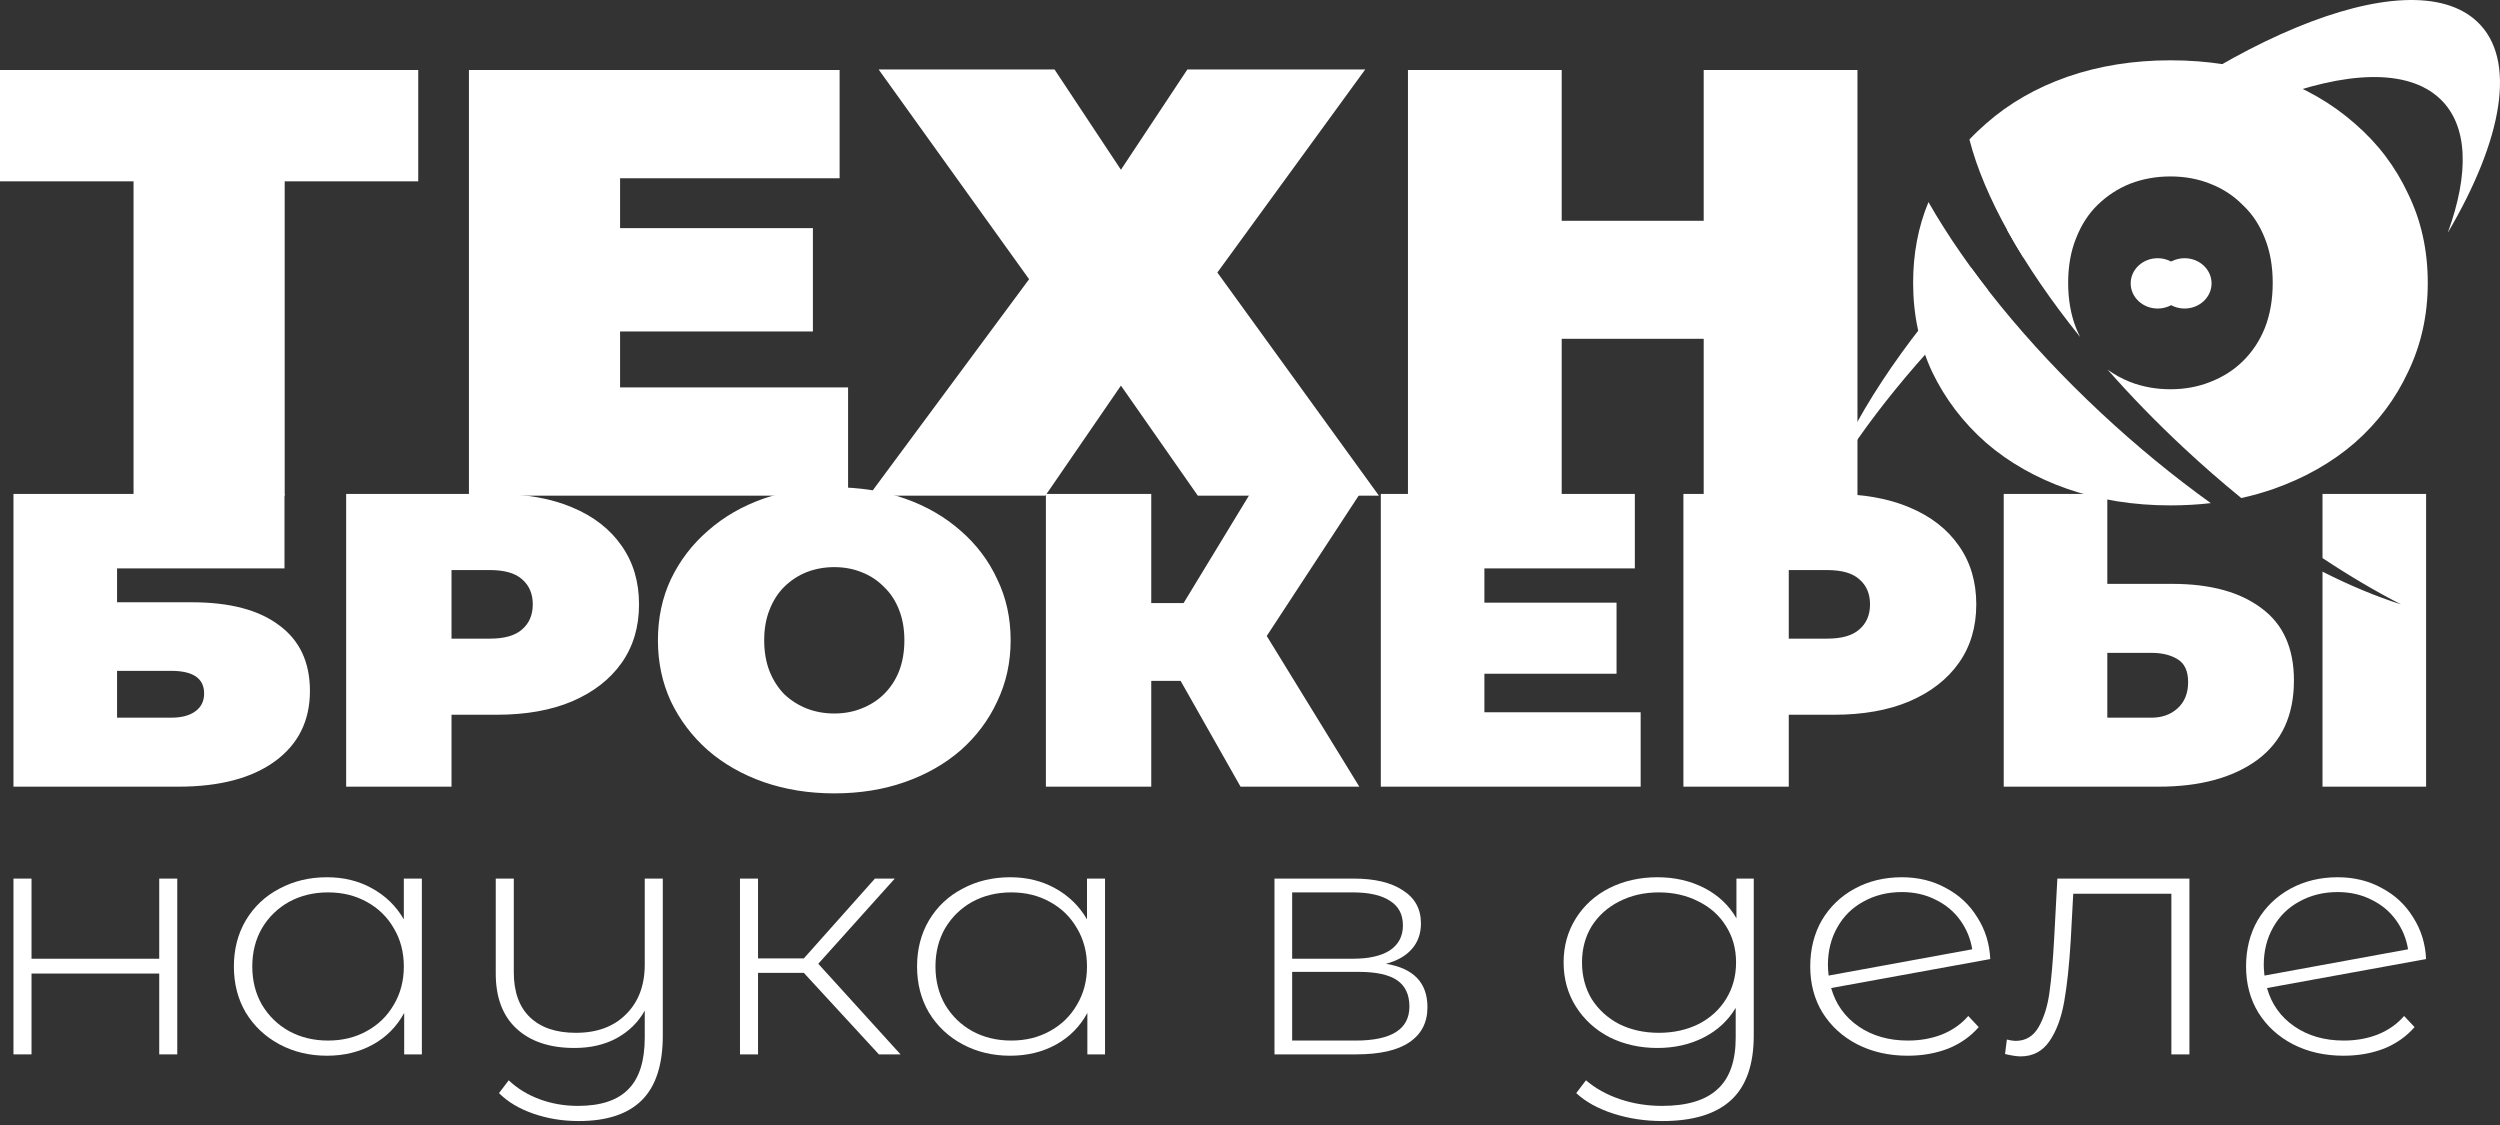
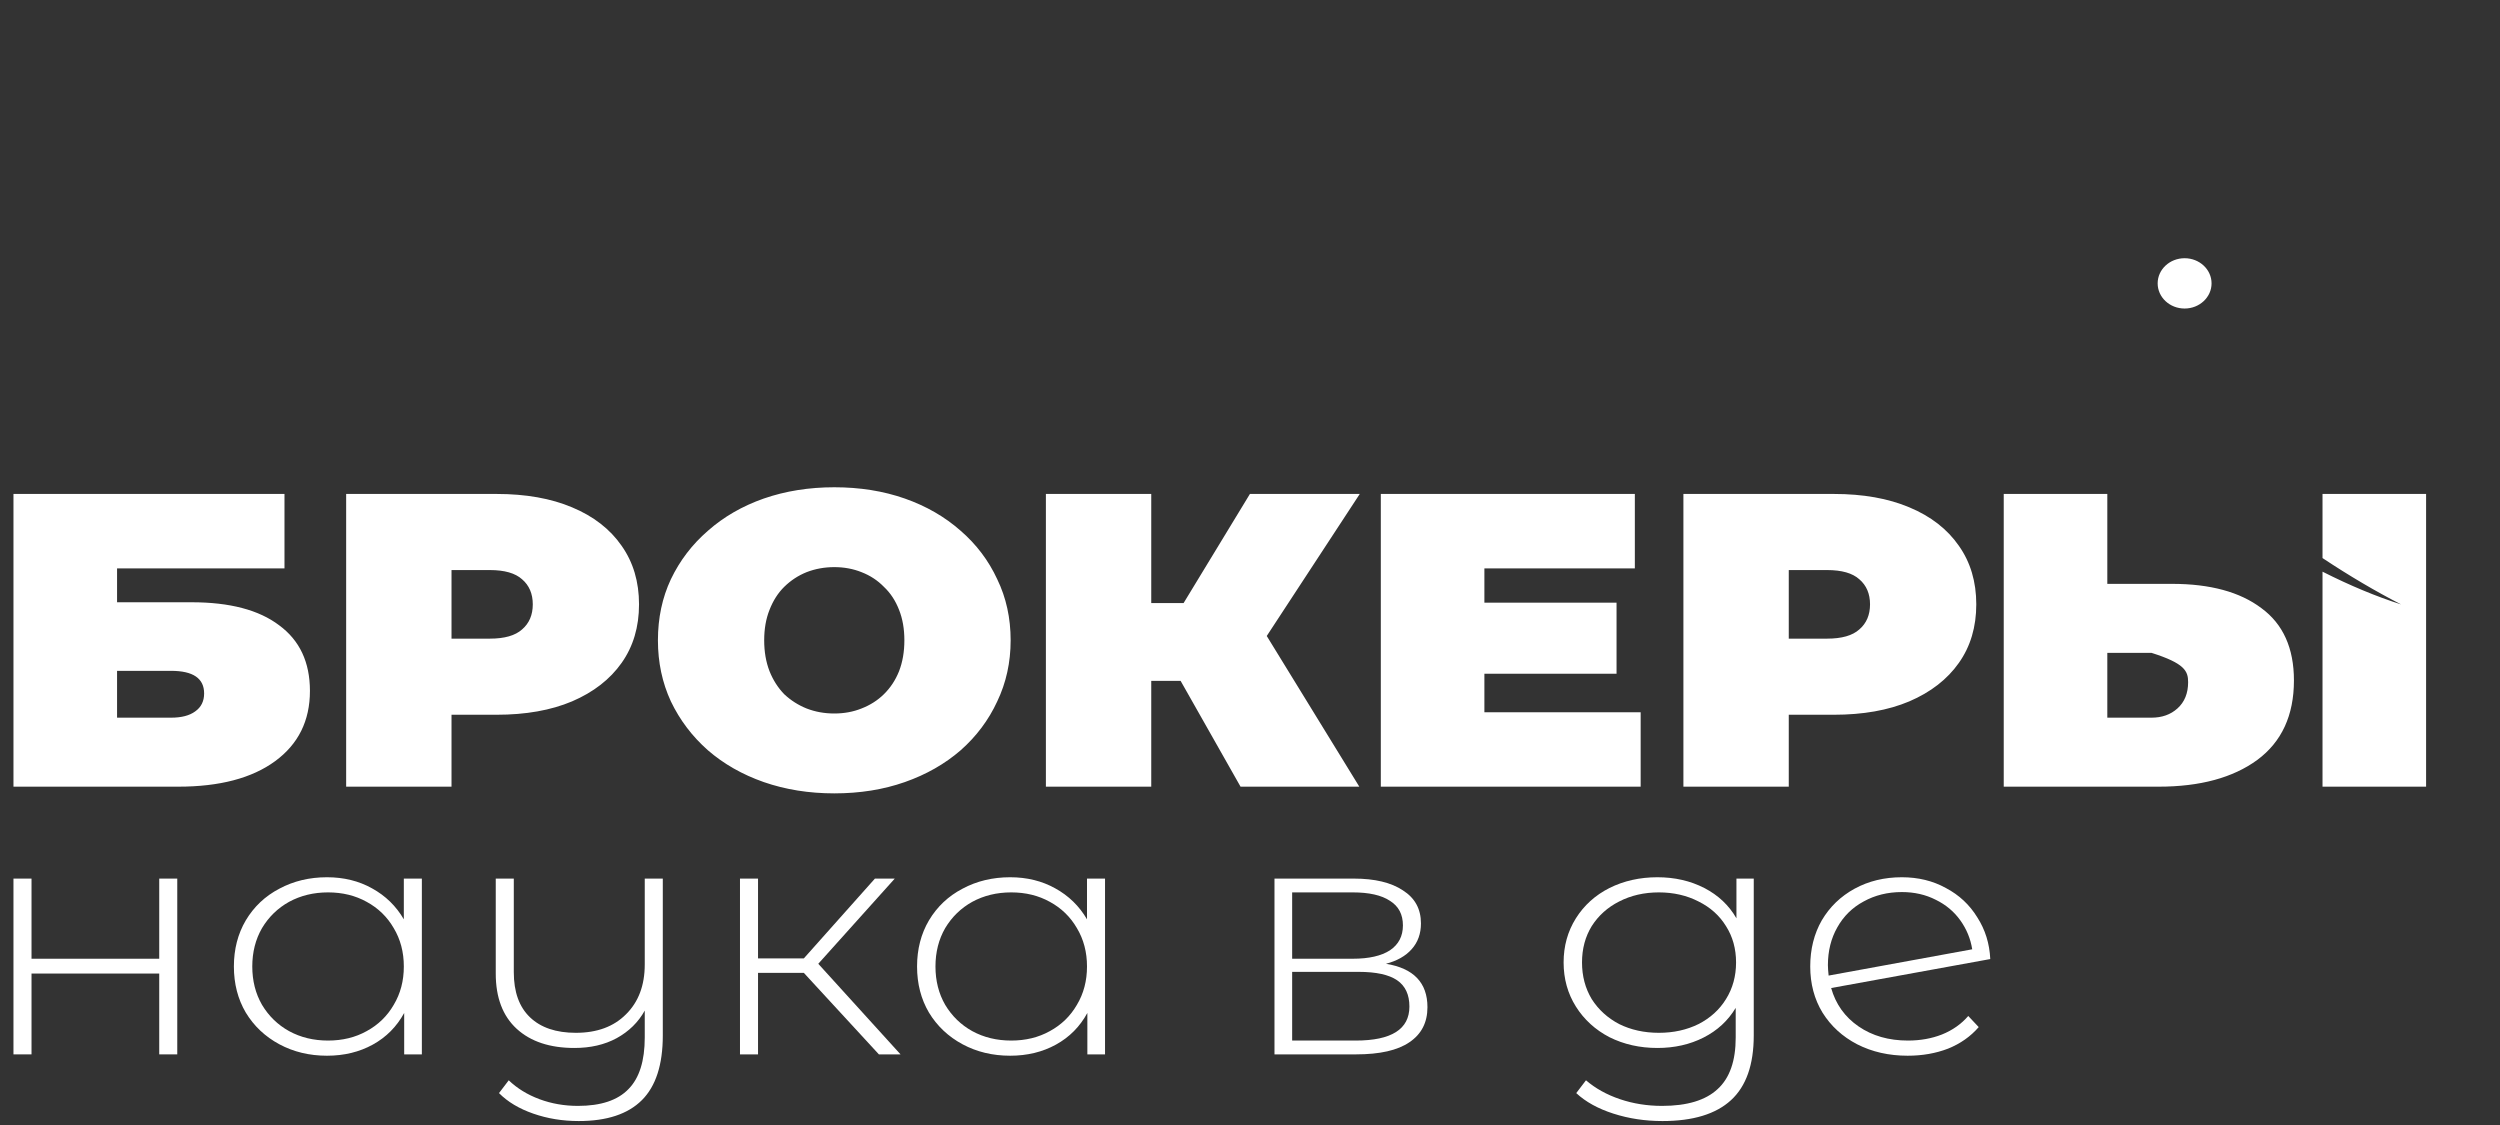
<svg xmlns="http://www.w3.org/2000/svg" width="160" height="72" viewBox="0 0 160 72" fill="none">
  <rect x="0" y="0" width="160" height="72" fill="#333333" stroke="none" />
-   <path fill-rule="evenodd" clip-rule="evenodd" d="M126.158 17.141C121.667 22.043 118.468 26.979 116.968 31.09C119.318 27.103 122.826 22.741 127.225 18.559C126.855 18.084 126.5 17.611 126.158 17.141ZM129.495 16.488C140.354 6.989 152.007 2.446 156.142 6.305C157.975 8.016 158.039 11.107 156.655 14.9C160.183 8.917 161.106 3.781 158.527 1.375C154.166 -2.696 141.442 2.58 130.107 13.159C129.546 13.683 128.999 14.21 128.467 14.738C128.785 15.313 129.128 15.897 129.495 16.488Z" fill="white" />
-   <path fill-rule="evenodd" clip-rule="evenodd" d="M148.641 36.587V50.347H155.27V31.613H148.641V35.716C150.354 36.853 152.04 37.846 153.669 38.682C152.092 38.181 150.402 37.477 148.641 36.587ZM48.88 50.053C50.27 50.535 51.775 50.776 53.394 50.776C55.032 50.776 56.537 50.535 57.909 50.053C59.281 49.571 60.471 48.893 61.481 48.019C62.49 47.127 63.272 46.083 63.824 44.888C64.395 43.692 64.681 42.39 64.681 40.98C64.681 39.553 64.395 38.25 63.824 37.073C63.272 35.877 62.49 34.842 61.481 33.968C60.471 33.076 59.281 32.389 57.909 31.907C56.537 31.425 55.032 31.185 53.394 31.185C51.775 31.185 50.27 31.425 48.88 31.907C47.508 32.389 46.317 33.076 45.308 33.968C44.298 34.842 43.508 35.877 42.936 37.073C42.383 38.25 42.107 39.553 42.107 40.98C42.107 42.39 42.383 43.692 42.936 44.888C43.508 46.083 44.298 47.127 45.308 48.019C46.317 48.893 47.508 49.571 48.88 50.053ZM55.137 45.343C54.604 45.557 54.023 45.664 53.394 45.664C52.766 45.664 52.175 45.557 51.623 45.343C51.089 45.128 50.613 44.825 50.194 44.433C49.794 44.022 49.48 43.532 49.251 42.961C49.022 42.372 48.908 41.712 48.908 40.98C48.908 40.248 49.022 39.597 49.251 39.026C49.48 38.438 49.794 37.947 50.194 37.554C50.613 37.144 51.089 36.832 51.623 36.618C52.175 36.404 52.766 36.296 53.394 36.296C54.023 36.296 54.604 36.404 55.137 36.618C55.69 36.832 56.166 37.144 56.566 37.554C56.985 37.947 57.309 38.438 57.538 39.026C57.766 39.597 57.88 40.248 57.88 40.98C57.88 41.712 57.766 42.372 57.538 42.961C57.309 43.532 56.985 44.022 56.566 44.433C56.166 44.825 55.69 45.128 55.137 45.343ZM0.862 50.347V31.613H18.207V36.377H7.492V38.545H12.264C14.702 38.545 16.569 39.035 17.864 40.017C19.178 40.98 19.836 42.381 19.836 44.218C19.836 46.128 19.093 47.626 17.607 48.715C16.121 49.803 14.054 50.347 11.406 50.347H0.862ZM7.492 45.931H10.949C11.616 45.931 12.13 45.797 12.492 45.53C12.873 45.262 13.064 44.879 13.064 44.379C13.064 43.416 12.359 42.934 10.949 42.934H7.492V45.931ZM22.154 50.347V31.613H31.783C33.65 31.613 35.26 31.898 36.612 32.469C37.984 33.04 39.041 33.861 39.784 34.931C40.527 35.984 40.898 37.233 40.898 38.678C40.898 40.124 40.527 41.373 39.784 42.425C39.041 43.478 37.984 44.299 36.612 44.888C35.26 45.459 33.65 45.744 31.783 45.744H28.897V50.347H22.154ZM31.355 40.873H28.897V36.484H31.355C32.288 36.484 32.974 36.68 33.412 37.073C33.869 37.465 34.098 38 34.098 38.678C34.098 39.356 33.869 39.892 33.412 40.284C32.974 40.677 32.288 40.873 31.355 40.873ZM79.395 50.347L75.56 43.576H73.68V50.347H66.937V31.613H73.68V38.598H75.749L79.995 31.613H87.025L81.072 40.703L86.996 50.347H79.395ZM95.001 43.121V45.583H105.002V50.347H88.372V31.613H104.63V36.377H95.001V38.571H103.459V43.121H95.001ZM107.738 31.613H117.367C119.234 31.613 120.844 31.898 122.196 32.469C123.568 33.04 124.625 33.861 125.368 34.931C126.111 35.984 126.482 37.233 126.482 38.678C126.482 40.124 126.111 41.373 125.368 42.425C124.625 43.478 123.568 44.299 122.196 44.888C120.844 45.459 119.234 45.744 117.367 45.744H114.481V50.347H107.738V31.613ZM116.938 40.873H114.481V36.484H116.938C117.872 36.484 118.558 36.68 118.996 37.073C119.453 37.465 119.682 38 119.682 38.678C119.682 39.356 119.453 39.892 118.996 40.284C118.558 40.677 117.872 40.873 116.938 40.873ZM144.726 38.919C143.355 37.884 141.45 37.367 139.012 37.367H134.868V31.613H128.239V50.347H138.154C140.802 50.347 142.907 49.776 144.469 48.634C146.031 47.475 146.812 45.78 146.812 43.549C146.812 41.48 146.117 39.936 144.726 38.919ZM139.354 45.343C138.916 45.735 138.364 45.931 137.697 45.931H134.868V41.783H137.697C138.364 41.783 138.916 41.917 139.354 42.184C139.812 42.452 140.04 42.943 140.04 43.656C140.04 44.37 139.812 44.932 139.354 45.343Z" fill="white" />
-   <path fill-rule="evenodd" clip-rule="evenodd" d="M123.422 12.934C122.767 14.509 122.44 16.232 122.44 18.102C122.44 20.152 122.843 22.046 123.649 23.784C124.482 25.522 125.636 27.039 127.109 28.337C128.582 29.608 130.32 30.593 132.321 31.294C134.35 31.994 136.546 32.345 138.908 32.345C139.796 32.345 140.657 32.296 141.491 32.2C139.143 30.516 136.771 28.578 134.457 26.418C129.643 21.924 125.854 17.197 123.422 12.934ZM143.442 31.875C144.148 31.72 144.832 31.526 145.496 31.294C147.497 30.593 149.234 29.608 150.707 28.337C152.181 27.039 153.32 25.522 154.126 23.784C154.96 22.046 155.377 20.152 155.377 18.102C155.377 16.027 154.96 14.133 154.126 12.421C153.32 10.683 152.181 9.178 150.707 7.907C149.234 6.61 147.497 5.611 145.496 4.911C143.495 4.21 141.299 3.86 138.908 3.86C136.546 3.86 134.35 4.21 132.321 4.911C130.32 5.611 128.582 6.61 127.109 7.907C126.733 8.232 126.377 8.572 126.043 8.927C126.965 12.537 129.441 16.989 133.13 21.571C133.034 21.381 132.944 21.185 132.863 20.982C132.529 20.126 132.362 19.166 132.362 18.102C132.362 17.039 132.529 16.092 132.863 15.261C133.196 14.405 133.655 13.692 134.239 13.121C134.85 12.525 135.545 12.071 136.323 11.759C137.129 11.448 137.991 11.292 138.908 11.292C139.826 11.292 140.673 11.448 141.452 11.759C142.258 12.071 142.953 12.525 143.536 13.121C144.148 13.692 144.62 14.405 144.954 15.261C145.287 16.092 145.454 17.039 145.454 18.102C145.454 19.166 145.287 20.126 144.954 20.982C144.62 21.812 144.148 22.525 143.536 23.122C142.953 23.693 142.258 24.134 141.452 24.445C140.673 24.756 139.826 24.912 138.908 24.912C137.991 24.912 137.129 24.756 136.323 24.445C135.808 24.239 135.329 23.976 134.887 23.656C136.357 25.327 137.98 27.001 139.739 28.643C140.961 29.784 142.2 30.863 143.442 31.875ZM67.488 4.444H56.231L65.862 17.869L55.605 31.722H66.904L71.74 24.679L76.66 31.722H88.251L77.911 17.441L87.375 4.444H75.993L71.74 10.864L67.488 4.444ZM8.547 31.722V11.604H0V4.482H26.767V11.604H18.22V31.722H8.547ZM39.685 24.795V21.215H52.026V14.6H39.685V11.409H53.735V4.482H30.012V31.722H54.277V24.795H39.685ZM109.037 4.482H118.877V31.722H109.037V21.682H99.948V31.722H90.109V4.482H99.948V14.133H109.037V4.482Z" fill="white" />
+   <path fill-rule="evenodd" clip-rule="evenodd" d="M148.641 36.587V50.347H155.27V31.613H148.641V35.716C150.354 36.853 152.04 37.846 153.669 38.682C152.092 38.181 150.402 37.477 148.641 36.587ZM48.88 50.053C50.27 50.535 51.775 50.776 53.394 50.776C55.032 50.776 56.537 50.535 57.909 50.053C59.281 49.571 60.471 48.893 61.481 48.019C62.49 47.127 63.272 46.083 63.824 44.888C64.395 43.692 64.681 42.39 64.681 40.98C64.681 39.553 64.395 38.25 63.824 37.073C63.272 35.877 62.49 34.842 61.481 33.968C60.471 33.076 59.281 32.389 57.909 31.907C56.537 31.425 55.032 31.185 53.394 31.185C51.775 31.185 50.27 31.425 48.88 31.907C47.508 32.389 46.317 33.076 45.308 33.968C44.298 34.842 43.508 35.877 42.936 37.073C42.383 38.25 42.107 39.553 42.107 40.98C42.107 42.39 42.383 43.692 42.936 44.888C43.508 46.083 44.298 47.127 45.308 48.019C46.317 48.893 47.508 49.571 48.88 50.053ZM55.137 45.343C54.604 45.557 54.023 45.664 53.394 45.664C52.766 45.664 52.175 45.557 51.623 45.343C51.089 45.128 50.613 44.825 50.194 44.433C49.794 44.022 49.48 43.532 49.251 42.961C49.022 42.372 48.908 41.712 48.908 40.98C48.908 40.248 49.022 39.597 49.251 39.026C49.48 38.438 49.794 37.947 50.194 37.554C50.613 37.144 51.089 36.832 51.623 36.618C52.175 36.404 52.766 36.296 53.394 36.296C54.023 36.296 54.604 36.404 55.137 36.618C55.69 36.832 56.166 37.144 56.566 37.554C56.985 37.947 57.309 38.438 57.538 39.026C57.766 39.597 57.88 40.248 57.88 40.98C57.88 41.712 57.766 42.372 57.538 42.961C57.309 43.532 56.985 44.022 56.566 44.433C56.166 44.825 55.69 45.128 55.137 45.343ZM0.862 50.347V31.613H18.207V36.377H7.492V38.545H12.264C14.702 38.545 16.569 39.035 17.864 40.017C19.178 40.98 19.836 42.381 19.836 44.218C19.836 46.128 19.093 47.626 17.607 48.715C16.121 49.803 14.054 50.347 11.406 50.347H0.862ZM7.492 45.931H10.949C11.616 45.931 12.13 45.797 12.492 45.53C12.873 45.262 13.064 44.879 13.064 44.379C13.064 43.416 12.359 42.934 10.949 42.934H7.492V45.931ZM22.154 50.347V31.613H31.783C33.65 31.613 35.26 31.898 36.612 32.469C37.984 33.04 39.041 33.861 39.784 34.931C40.527 35.984 40.898 37.233 40.898 38.678C40.898 40.124 40.527 41.373 39.784 42.425C39.041 43.478 37.984 44.299 36.612 44.888C35.26 45.459 33.65 45.744 31.783 45.744H28.897V50.347H22.154ZM31.355 40.873H28.897V36.484H31.355C32.288 36.484 32.974 36.68 33.412 37.073C33.869 37.465 34.098 38 34.098 38.678C34.098 39.356 33.869 39.892 33.412 40.284C32.974 40.677 32.288 40.873 31.355 40.873ZM79.395 50.347L75.56 43.576H73.68V50.347H66.937V31.613H73.68V38.598H75.749L79.995 31.613H87.025L81.072 40.703L86.996 50.347H79.395ZM95.001 43.121V45.583H105.002V50.347H88.372V31.613H104.63V36.377H95.001V38.571H103.459V43.121H95.001ZM107.738 31.613H117.367C119.234 31.613 120.844 31.898 122.196 32.469C123.568 33.04 124.625 33.861 125.368 34.931C126.111 35.984 126.482 37.233 126.482 38.678C126.482 40.124 126.111 41.373 125.368 42.425C124.625 43.478 123.568 44.299 122.196 44.888C120.844 45.459 119.234 45.744 117.367 45.744H114.481V50.347H107.738V31.613ZM116.938 40.873H114.481V36.484H116.938C117.872 36.484 118.558 36.68 118.996 37.073C119.453 37.465 119.682 38 119.682 38.678C119.682 39.356 119.453 39.892 118.996 40.284C118.558 40.677 117.872 40.873 116.938 40.873ZM144.726 38.919C143.355 37.884 141.45 37.367 139.012 37.367H134.868V31.613H128.239V50.347H138.154C140.802 50.347 142.907 49.776 144.469 48.634C146.031 47.475 146.812 45.78 146.812 43.549C146.812 41.48 146.117 39.936 144.726 38.919ZM139.354 45.343C138.916 45.735 138.364 45.931 137.697 45.931H134.868V41.783H137.697C139.812 42.452 140.04 42.943 140.04 43.656C140.04 44.37 139.812 44.932 139.354 45.343Z" fill="white" />
  <path d="M0.862 56.23H2.017V61.359H10.191V56.23H11.345V67.48H10.191V62.307H2.017V67.48H0.862V56.23Z" fill="white" />
  <path d="M26.999 56.23V67.48H25.868V64.829C25.39 65.705 24.721 66.38 23.859 66.855C22.997 67.329 22.019 67.566 20.926 67.566C19.802 67.566 18.787 67.321 17.878 66.833C16.97 66.344 16.254 65.669 15.731 64.807C15.223 63.945 14.969 62.961 14.969 61.855C14.969 60.748 15.223 59.764 15.731 58.902C16.254 58.026 16.97 57.35 17.878 56.876C18.787 56.388 19.802 56.144 20.926 56.144C22.004 56.144 22.966 56.381 23.812 56.855C24.675 57.329 25.352 57.99 25.845 58.837V56.23H26.999ZM20.995 66.596C21.919 66.596 22.743 66.395 23.466 65.992C24.205 65.59 24.782 65.03 25.198 64.311C25.629 63.593 25.845 62.774 25.845 61.855C25.845 60.935 25.629 60.116 25.198 59.398C24.782 58.679 24.205 58.119 23.466 57.717C22.743 57.315 21.919 57.113 20.995 57.113C20.072 57.113 19.241 57.315 18.502 57.717C17.778 58.119 17.201 58.679 16.77 59.398C16.354 60.116 16.146 60.935 16.146 61.855C16.146 62.774 16.354 63.593 16.77 64.311C17.201 65.03 17.778 65.59 18.502 65.992C19.241 66.395 20.072 66.596 20.995 66.596Z" fill="white" />
  <path d="M42.419 56.23V66.273C42.419 68.14 41.973 69.52 41.08 70.41C40.187 71.301 38.84 71.747 37.039 71.747C36.008 71.747 35.038 71.589 34.13 71.272C33.221 70.956 32.49 70.518 31.936 69.958L32.559 69.139C33.098 69.656 33.752 70.058 34.522 70.346C35.292 70.633 36.115 70.777 36.993 70.777C38.455 70.777 39.533 70.418 40.225 69.699C40.918 68.995 41.264 67.896 41.264 66.402V64.678C40.849 65.425 40.248 66.014 39.463 66.445C38.694 66.862 37.793 67.07 36.762 67.07C35.192 67.07 33.96 66.66 33.067 65.842C32.175 65.023 31.728 63.844 31.728 62.307V56.23H32.883V62.221C32.883 63.485 33.229 64.448 33.922 65.109C34.614 65.77 35.592 66.1 36.854 66.1C38.209 66.1 39.279 65.705 40.064 64.915C40.864 64.125 41.264 63.062 41.264 61.725V56.23H42.419Z" fill="white" />
  <path d="M51.446 62.264H48.514V67.48H47.359V56.23H48.514V61.337H51.446L55.995 56.23H57.265L52.37 61.682L57.634 67.48H56.249L51.446 62.264Z" fill="white" />
  <path d="M70.722 56.23V67.48H69.591V64.829C69.114 65.705 68.444 66.38 67.582 66.855C66.72 67.329 65.742 67.566 64.649 67.566C63.526 67.566 62.51 67.321 61.602 66.833C60.693 66.344 59.977 65.669 59.454 64.807C58.946 63.945 58.692 62.961 58.692 61.855C58.692 60.748 58.946 59.764 59.454 58.902C59.977 58.026 60.693 57.35 61.602 56.876C62.51 56.388 63.526 56.144 64.649 56.144C65.727 56.144 66.689 56.381 67.536 56.855C68.398 57.329 69.075 57.99 69.568 58.837V56.23H70.722ZM64.719 66.596C65.642 66.596 66.466 66.395 67.189 65.992C67.928 65.59 68.505 65.03 68.921 64.311C69.352 63.593 69.568 62.774 69.568 61.855C69.568 60.935 69.352 60.116 68.921 59.398C68.505 58.679 67.928 58.119 67.189 57.717C66.466 57.315 65.642 57.113 64.719 57.113C63.795 57.113 62.964 57.315 62.225 57.717C61.501 58.119 60.924 58.679 60.493 59.398C60.078 60.116 59.87 60.935 59.87 61.855C59.87 62.774 60.078 63.593 60.493 64.311C60.924 65.03 61.501 65.59 62.225 65.992C62.964 66.395 63.795 66.596 64.719 66.596Z" fill="white" />
  <path d="M88.701 61.682C90.472 61.97 91.357 62.896 91.357 64.462C91.357 65.439 90.972 66.186 90.202 66.704C89.448 67.221 88.309 67.48 86.785 67.48H81.567V56.23H86.646C87.986 56.23 89.032 56.481 89.787 56.984C90.556 57.472 90.941 58.176 90.941 59.096C90.941 59.757 90.741 60.31 90.341 60.755C89.956 61.187 89.41 61.495 88.701 61.682ZM82.698 61.359H86.577C87.609 61.359 88.401 61.179 88.956 60.82C89.51 60.447 89.787 59.915 89.787 59.225C89.787 58.521 89.51 57.997 88.956 57.652C88.417 57.293 87.624 57.113 86.577 57.113H82.698V61.359ZM86.762 66.596C89.055 66.596 90.202 65.87 90.202 64.419C90.202 63.658 89.941 63.097 89.417 62.738C88.894 62.379 88.07 62.199 86.947 62.199H82.698V66.596H86.762Z" fill="white" />
  <path d="M112.24 56.23V66.273C112.24 68.14 111.755 69.52 110.785 70.41C109.815 71.301 108.353 71.747 106.398 71.747C105.29 71.747 104.243 71.589 103.258 71.272C102.273 70.956 101.48 70.518 100.879 69.958L101.503 69.139C102.103 69.656 102.827 70.058 103.673 70.346C104.52 70.633 105.421 70.777 106.375 70.777C107.976 70.777 109.161 70.418 109.931 69.699C110.701 68.995 111.085 67.896 111.085 66.402V64.505C110.593 65.324 109.908 65.957 109.03 66.402C108.153 66.847 107.168 67.07 106.075 67.07C104.951 67.07 103.927 66.84 103.004 66.38C102.095 65.906 101.38 65.252 100.856 64.419C100.333 63.586 100.071 62.645 100.071 61.596C100.071 60.547 100.333 59.606 100.856 58.773C101.38 57.94 102.095 57.293 103.004 56.833C103.927 56.373 104.951 56.144 106.075 56.144C107.183 56.144 108.184 56.373 109.077 56.833C109.969 57.293 110.654 57.94 111.132 58.773V56.23H112.24ZM106.167 66.1C107.106 66.1 107.953 65.913 108.707 65.54C109.461 65.152 110.046 64.62 110.462 63.945C110.893 63.255 111.108 62.472 111.108 61.596C111.108 60.72 110.893 59.944 110.462 59.269C110.046 58.593 109.461 58.069 108.707 57.695C107.953 57.307 107.106 57.113 106.167 57.113C105.228 57.113 104.381 57.307 103.627 57.695C102.888 58.069 102.303 58.593 101.872 59.269C101.457 59.944 101.249 60.72 101.249 61.596C101.249 62.472 101.457 63.255 101.872 63.945C102.303 64.62 102.888 65.152 103.627 65.54C104.381 65.913 105.228 66.1 106.167 66.1Z" fill="white" />
  <path d="M122.112 66.596C122.897 66.596 123.621 66.467 124.283 66.208C124.96 65.935 125.522 65.54 125.968 65.023L126.638 65.734C126.115 66.337 125.46 66.797 124.675 67.113C123.89 67.415 123.028 67.566 122.089 67.566C120.888 67.566 119.811 67.321 118.856 66.833C117.917 66.344 117.179 65.669 116.64 64.807C116.116 63.945 115.855 62.961 115.855 61.855C115.855 60.748 116.101 59.764 116.594 58.902C117.102 58.04 117.802 57.365 118.695 56.876C119.588 56.388 120.596 56.144 121.72 56.144C122.766 56.144 123.705 56.373 124.537 56.833C125.383 57.279 126.053 57.904 126.546 58.708C127.054 59.498 127.331 60.389 127.377 61.38L117.194 63.234C117.486 64.268 118.071 65.087 118.949 65.691C119.826 66.294 120.881 66.596 122.112 66.596ZM121.72 57.092C120.811 57.092 119.996 57.293 119.272 57.695C118.549 58.083 117.987 58.636 117.586 59.355C117.186 60.059 116.986 60.863 116.986 61.768C116.986 61.926 117.002 62.149 117.032 62.437L126.222 60.755C126.115 60.08 125.861 59.462 125.46 58.902C125.06 58.342 124.537 57.904 123.89 57.587C123.244 57.257 122.52 57.092 121.72 57.092Z" fill="white" />
-   <path d="M140.123 56.23V67.48H138.968V57.2H132.687L132.526 60.195C132.433 61.747 132.295 63.047 132.11 64.096C131.925 65.145 131.61 65.992 131.163 66.639C130.717 67.285 130.101 67.609 129.316 67.609C129.085 67.609 128.754 67.558 128.323 67.458L128.439 66.531C128.685 66.589 128.87 66.617 128.993 66.617C129.639 66.617 130.132 66.323 130.471 65.734C130.809 65.145 131.04 64.412 131.163 63.536C131.287 62.659 131.387 61.517 131.464 60.109L131.671 56.23H140.123Z" fill="white" />
-   <path d="M150.006 66.596C150.791 66.596 151.514 66.467 152.176 66.208C152.854 65.935 153.416 65.54 153.862 65.023L154.532 65.734C154.008 66.337 153.354 66.797 152.569 67.113C151.784 67.415 150.922 67.566 149.983 67.566C148.782 67.566 147.704 67.321 146.75 66.833C145.811 66.344 145.072 65.669 144.533 64.807C144.01 63.945 143.748 62.961 143.748 61.855C143.748 60.748 143.995 59.764 144.487 58.902C144.995 58.04 145.696 57.365 146.588 56.876C147.481 56.388 148.49 56.144 149.613 56.144C150.66 56.144 151.599 56.373 152.43 56.833C153.277 57.279 153.947 57.904 154.439 58.708C154.947 59.498 155.224 60.389 155.27 61.38L145.088 63.234C145.38 64.268 145.965 65.087 146.842 65.691C147.72 66.294 148.774 66.596 150.006 66.596ZM149.613 57.092C148.705 57.092 147.889 57.293 147.166 57.695C146.442 58.083 145.88 58.636 145.48 59.355C145.08 60.059 144.88 60.863 144.88 61.768C144.88 61.926 144.895 62.149 144.926 62.437L154.116 60.755C154.008 60.08 153.754 59.462 153.354 58.902C152.954 58.342 152.43 57.904 151.784 57.587C151.137 57.257 150.414 57.092 149.613 57.092Z" fill="white" />
-   <ellipse cx="138.089" cy="18.136" rx="1.725" ry="1.61" fill="white" />
  <ellipse cx="139.815" cy="18.136" rx="1.725" ry="1.61" fill="white" />
</svg>